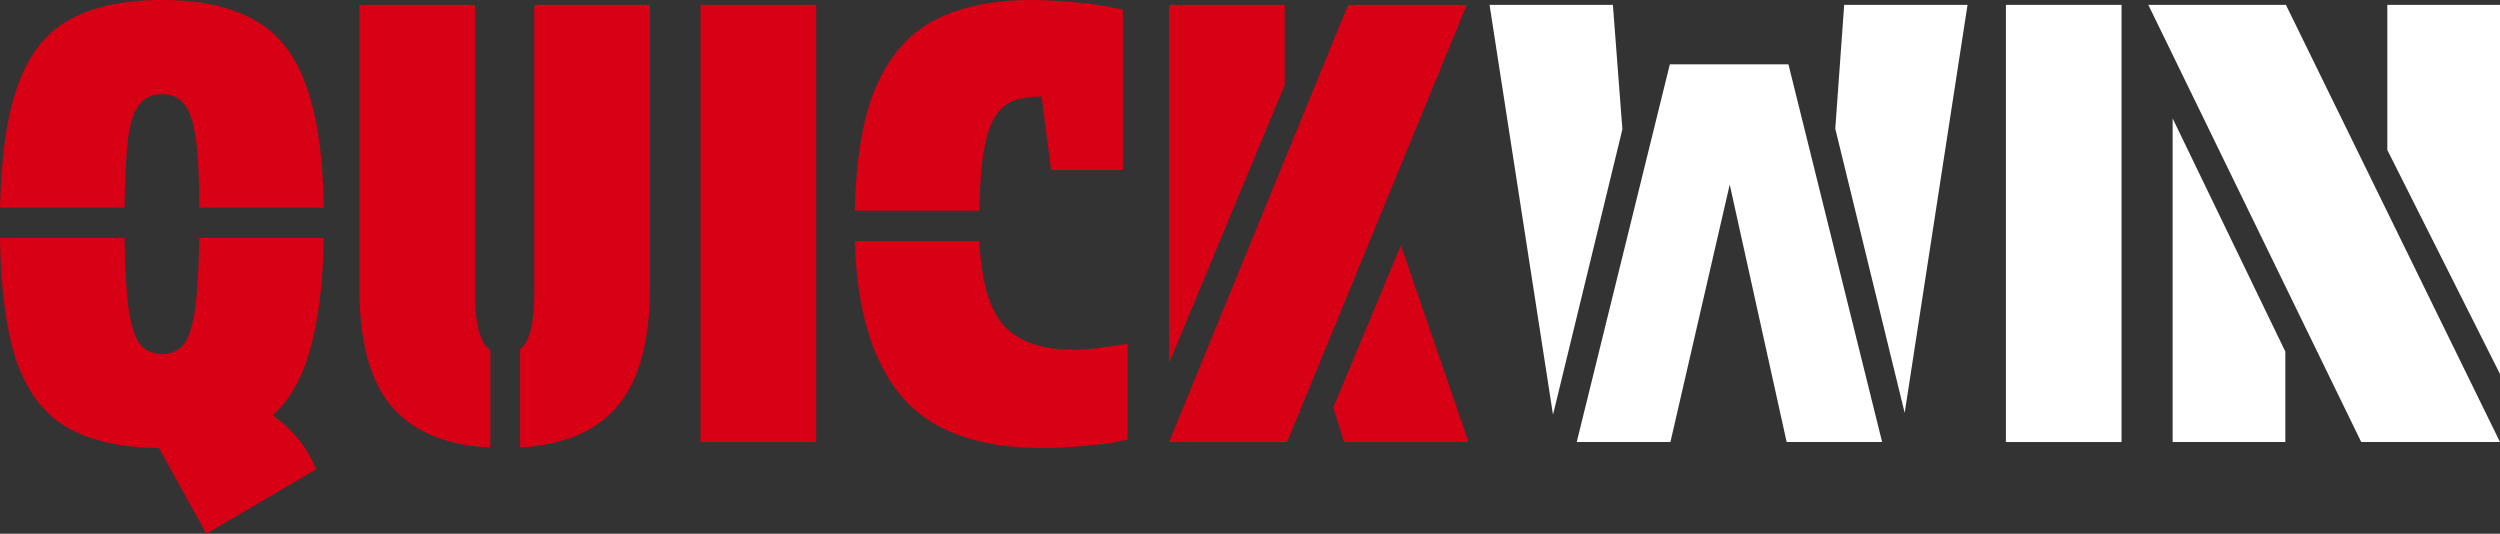
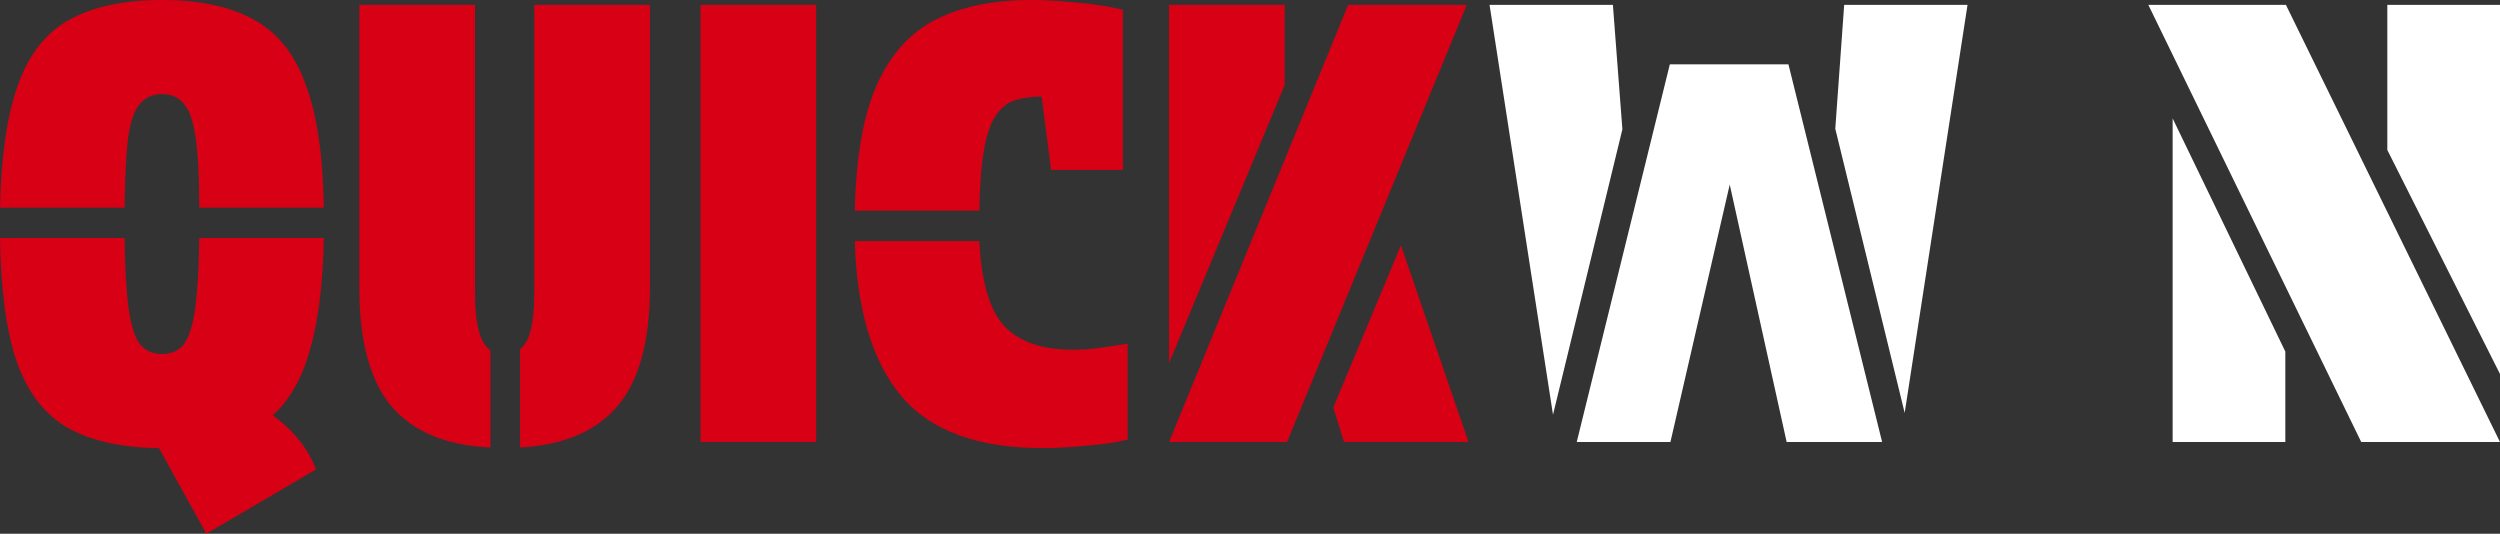
<svg xmlns="http://www.w3.org/2000/svg" width="178" height="38" viewBox="0 0 178 38" fill="none">
  <rect x="0" y="0" width="178" height="38" fill="#333333" stroke="none" />
  <path d="M23.055 14.785H14.187C14.187 12.623 14.103 10.966 13.934 9.813C13.765 8.632 13.484 7.825 13.089 7.392C12.724 6.931 12.203 6.701 11.527 6.701C10.88 6.701 10.359 6.931 9.965 7.392C9.571 7.825 9.289 8.632 9.12 9.813C8.98 10.966 8.895 12.623 8.867 14.785H0C0.084 11.038 0.521 8.099 1.309 5.966C2.097 3.804 3.322 2.277 4.982 1.383C6.671 0.461 8.853 0 11.527 0C14.201 0 16.369 0.461 18.03 1.383C19.719 2.277 20.957 3.804 21.745 5.966C22.562 8.099 22.998 11.038 23.055 14.785ZM14.187 16.947H23.055C22.998 20.174 22.674 22.811 22.083 24.858C21.52 26.904 20.634 28.475 19.423 29.57C20.071 30.031 20.662 30.579 21.197 31.213C21.732 31.847 22.168 32.582 22.506 33.417L14.694 38L11.316 31.904C8.67 31.876 6.517 31.4 4.856 30.478C3.223 29.556 2.013 28.014 1.225 25.852C0.464 23.662 0.056 20.693 0 16.947H8.867C8.895 19.108 8.994 20.794 9.163 22.005C9.332 23.186 9.599 24.022 9.965 24.512C10.359 24.973 10.88 25.204 11.527 25.204C12.203 25.204 12.724 24.973 13.089 24.512C13.456 24.022 13.723 23.186 13.892 22.005C14.061 20.794 14.159 19.108 14.187 16.947Z" fill="#D80014" />
  <path d="M37.028 31.861V24.858C37.704 24.368 38.041 23.042 38.041 20.881V0.346H46.275V20.491C46.275 24.267 45.515 27.063 43.995 28.878C42.475 30.694 40.153 31.688 37.028 31.861ZM34.917 24.944V31.861C31.764 31.717 29.414 30.737 27.865 28.922C26.345 27.106 25.585 24.296 25.585 20.491V0.346H33.819V20.881C33.819 23.1 34.185 24.454 34.917 24.944Z" fill="#D80014" />
  <path d="M49.877 0.346H58.111V31.472H49.877V0.346Z" fill="#D80014" />
  <path d="M69.73 15.001H60.862C60.947 11.197 61.468 8.214 62.425 6.052C63.41 3.862 64.817 2.306 66.647 1.383C68.477 0.461 70.743 0 73.445 0C74.346 0 75.374 0.058 76.528 0.173C77.71 0.259 78.85 0.432 79.948 0.692V12.105H74.839L74.163 6.874C73.459 6.874 72.826 6.96 72.263 7.133C71.728 7.306 71.278 7.666 70.912 8.214C70.546 8.733 70.264 9.54 70.067 10.635C69.87 11.73 69.758 13.185 69.73 15.001ZM60.862 17.163H69.73C69.87 20.102 70.475 22.134 71.545 23.258C72.615 24.353 74.219 24.901 76.359 24.901C77.034 24.901 77.682 24.858 78.301 24.771C78.92 24.685 79.582 24.584 80.286 24.469V31.299C79.469 31.501 78.484 31.645 77.33 31.732C76.176 31.847 75.148 31.904 74.248 31.904C69.603 31.904 66.239 30.665 64.156 28.187C62.101 25.708 61.003 22.033 60.862 17.163Z" fill="#D80014" />
  <path d="M91.47 6.052L83.236 25.852V0.346H91.47V6.052ZM91.639 31.472H83.236L95.988 0.346H104.433L91.639 31.472ZM94.933 29.008L99.746 17.465L104.56 31.472H95.693L94.933 29.008Z" fill="#D80014" />
  <path d="M115.514 9.208L110.574 29.527L106.056 0.346H114.838L115.514 9.208ZM135.613 29.397L130.672 9.165L131.306 0.346H140.088L135.613 29.397ZM134.008 31.472H127.21L123.157 13.142L118.934 31.472H112.263L118.892 4.582H127.337L134.008 31.472Z" fill="white" />
-   <path d="M142.821 0.346H151.054V31.472H142.821V0.346Z" fill="white" />
  <path d="M178 31.472H168.12L152.961 0.346H162.757L178 31.472ZM178 26.63L169.977 10.678V0.346H178V26.63ZM154.692 8.43L162.715 25.031V31.472H154.692V8.43Z" fill="white" />
</svg>